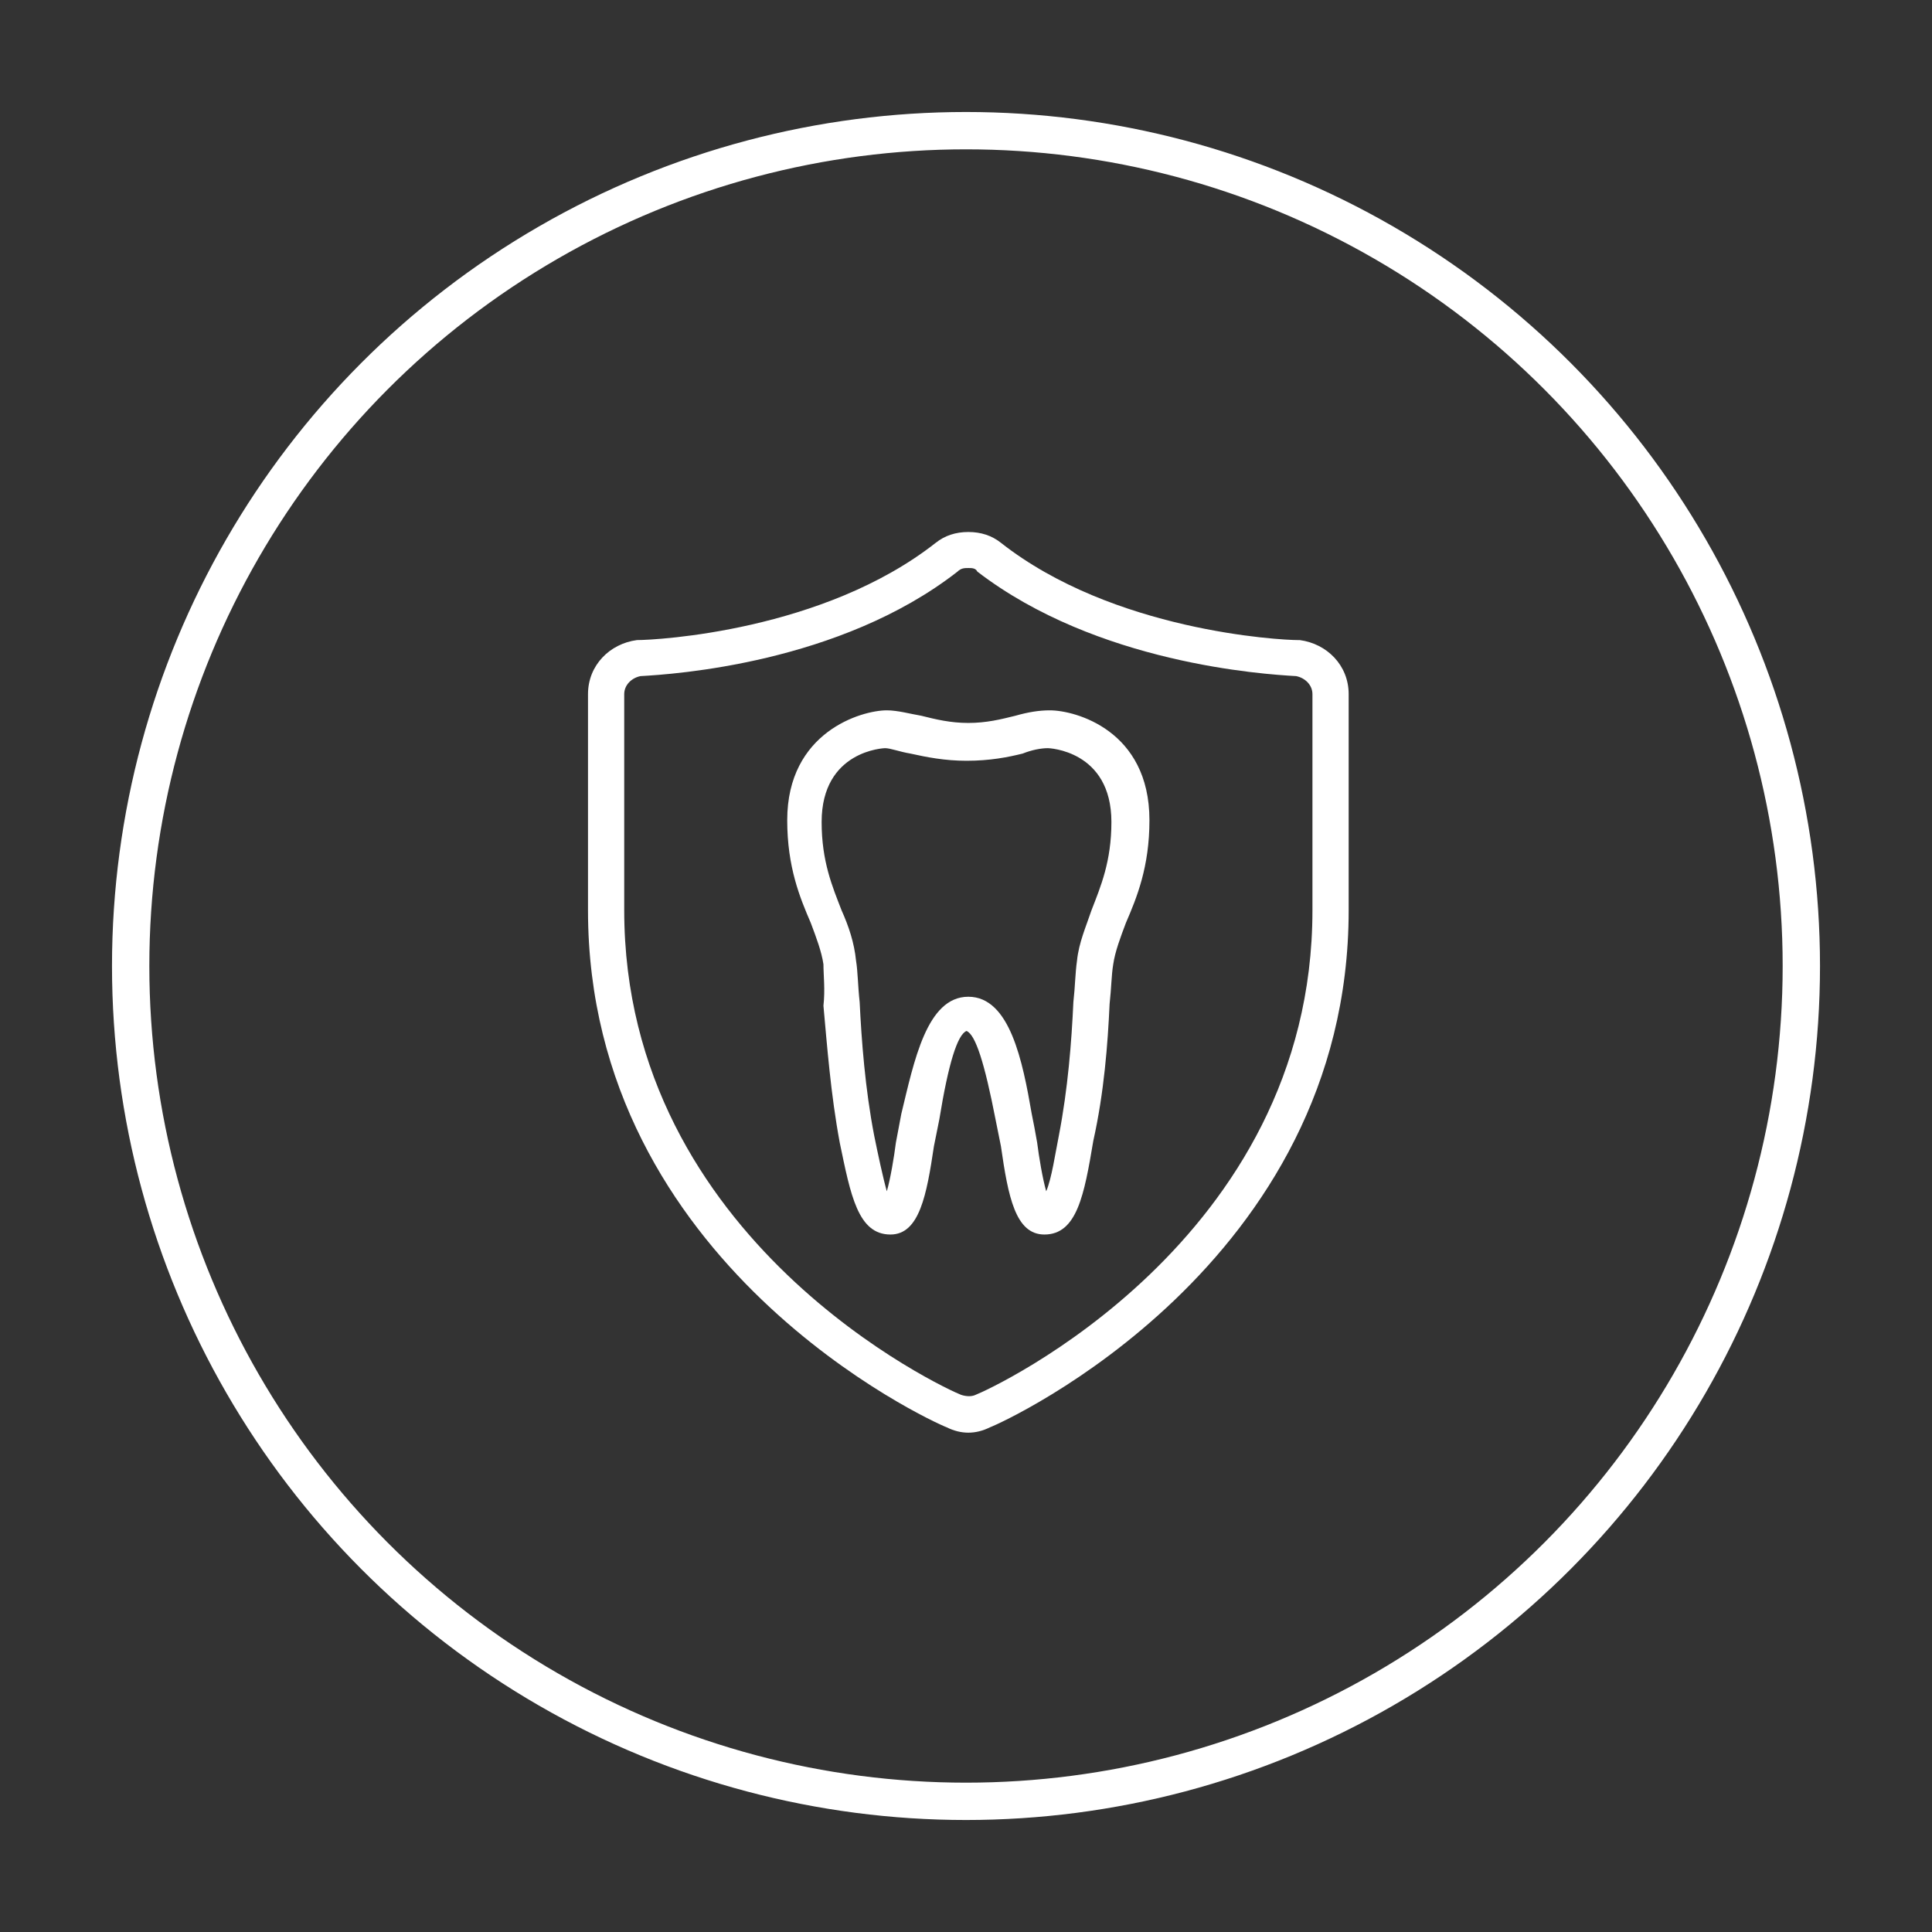
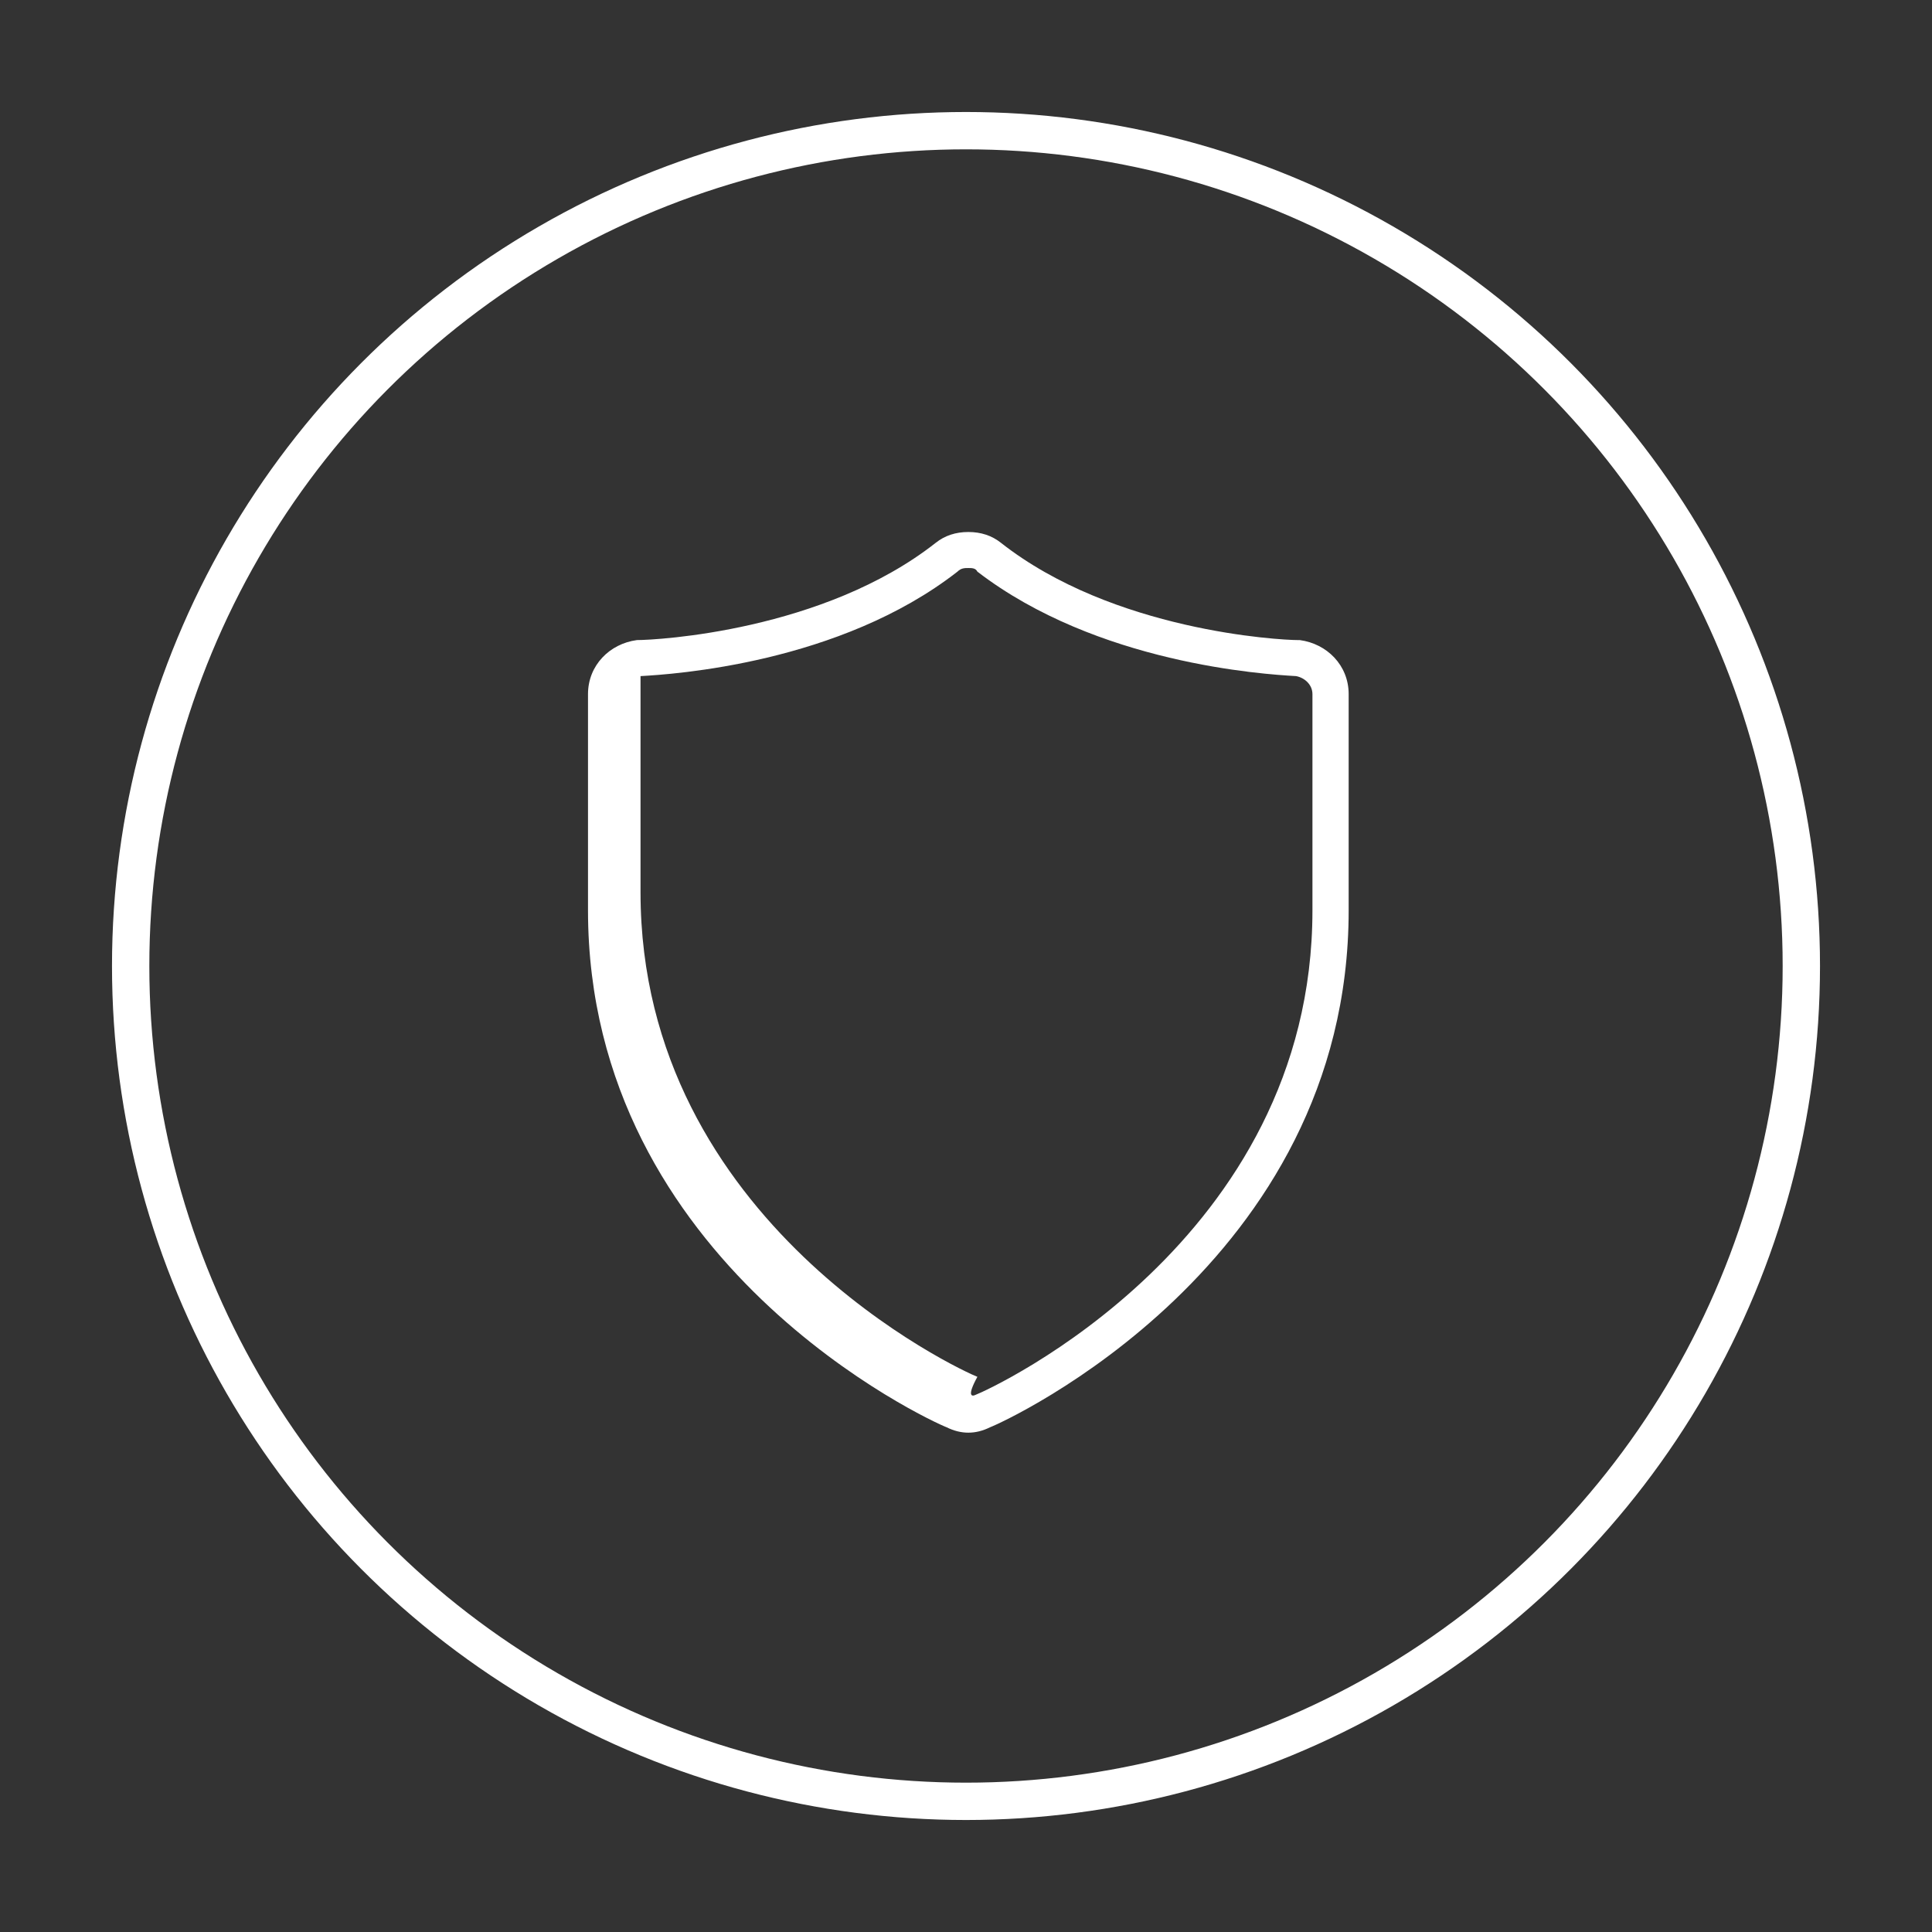
<svg xmlns="http://www.w3.org/2000/svg" width="414" height="414" viewBox="0 0 414 414" fill="none">
  <rect x="0" y="0" width="414" height="414" fill="#333333" stroke="none" />
  <circle cx="207" cy="207" r="179" stroke="#fff" stroke-width="8" />
  <g clip-path="url(#clip0_1720_157)">
-     <path d="M207.5 307C205.948 307 204.395 306.614 202.843 305.842 199.738 304.684 126 271.102 126 195.06V148.74C126 142.564 130.657 137.932 136.479 137.16 140.748 137.16 176.452 135.23 200.514 116.316 202.455 114.772 204.783 114 207.5 114S212.545 114.772 214.486 116.316c24.062 18.914 59.766 20.844 63.647 20.844H278.521C284.343 137.932 289 142.564 289 148.74v46.32c0 76.042-73.738 109.624-76.843 110.782C210.605 306.614 209.052 307 207.5 307zm0-185.28C206.724 121.72 205.948 121.72 205.171 122.492c-25.226 19.686-60.931 22.002-67.916 22.388C135.314 145.266 133.762 146.81 133.762 148.74v46.32c0 71.024 69.081 102.676 72.186 103.834C207.112 299.28 208.276 299.28 209.052 298.894 212.157 297.736 281.238 266.084 281.238 195.06V148.74C281.238 146.81 279.686 145.266 277.745 144.88 270.76 144.494 235.055 142.178 209.44 122.492 209.052 121.72 208.276 121.72 207.5 121.72z" fill="#fff" />
-     <path d="M223.8 264.54C217.59 264.54 216.038 256.434 214.486 245.626 214.098 243.696 213.709 241.766 213.321 239.836 210.993 227.87 209.052 221.694 207.112 220.922 205.171 221.694 203.231 227.87 201.29 239.836 200.902 241.766 200.514 243.696 200.126 245.626 198.574 256.048 197.021 264.54 190.812 264.54 183.826 264.54 182.274 256.048 179.945 244.854 178.005 234.432 177.229 224.01 176.452 215.518 176.84 212.044 176.452 208.956 176.452 206.64 176.064 203.938 174.9 200.85 173.736 197.762 171.407 192.358 168.69 185.796 168.69 175.76c0-18.914 15.912-23.546 21.346-23.546C192.364 152.214 195.081 152.986 197.409 153.372 200.514 154.144 203.619 154.916 207.5 154.916S214.486 154.144 217.59 153.372C220.307 152.6 222.636 152.214 224.964 152.214 230.398 152.214 246.309 156.46 246.309 175.76 246.309 185.796 243.593 192.358 241.264 197.762 240.1 200.85 238.936 203.938 238.548 206.64 238.159 208.956 238.159 211.658 237.771 215.132 237.383 223.624 236.607 234.046 234.279 244.468c-1.941 11.58-3.493 20.072-10.479 20.072zm-16.3-50.952c8.926.0 11.643 13.896 13.583 25.09C221.471 240.608 221.859 242.538 222.248 244.854 222.636 247.942 223.412 252.574 224.188 255.276 225.352 252.574 226.129 247.17 226.905 243.31 228.845 233.274 229.621 223.238 230.009 214.746 230.398 211.272 230.398 208.57 230.786 205.868 231.174 202.008 232.726 198.534 233.89 195.06 235.831 190.042 238.159 184.638 238.159 176.146c0-15.44-13.583-15.826-13.583-15.826C223.024 160.32 221.083 160.706 219.143 161.478 216.038 162.25 212.157 163.022 207.112 163.022 202.455 163.022 198.574 162.25 195.081 161.478 192.752 161.092 190.812 160.32 189.648 160.32c0 0-13.584.386-13.584 15.826C176.064 184.638 178.393 190.042 180.333 195.06 181.886 198.534 183.05 202.008 183.438 205.868 183.826 208.184 183.826 211.272 184.214 214.746 184.602 222.852 185.379 233.274 187.319 243.31 188.095 247.17 189.259 252.574 190.036 255.276 190.812 252.574 191.588 247.942 191.976 244.854 192.364 242.924 192.752 240.608 193.14 238.678 195.857 227.484 198.574 213.588 207.5 213.588z" fill="#fff" />
+     <path d="M207.5 307C205.948 307 204.395 306.614 202.843 305.842 199.738 304.684 126 271.102 126 195.06V148.74C126 142.564 130.657 137.932 136.479 137.16 140.748 137.16 176.452 135.23 200.514 116.316 202.455 114.772 204.783 114 207.5 114S212.545 114.772 214.486 116.316c24.062 18.914 59.766 20.844 63.647 20.844H278.521C284.343 137.932 289 142.564 289 148.74v46.32c0 76.042-73.738 109.624-76.843 110.782C210.605 306.614 209.052 307 207.5 307zm0-185.28C206.724 121.72 205.948 121.72 205.171 122.492c-25.226 19.686-60.931 22.002-67.916 22.388v46.32c0 71.024 69.081 102.676 72.186 103.834C207.112 299.28 208.276 299.28 209.052 298.894 212.157 297.736 281.238 266.084 281.238 195.06V148.74C281.238 146.81 279.686 145.266 277.745 144.88 270.76 144.494 235.055 142.178 209.44 122.492 209.052 121.72 208.276 121.72 207.5 121.72z" fill="#fff" />
  </g>
  <defs>
    <clipPath id="clip0_1720_157">
      <rect width="163" height="193" fill="#fff" transform="translate(126 114)" />
    </clipPath>
  </defs>
</svg>